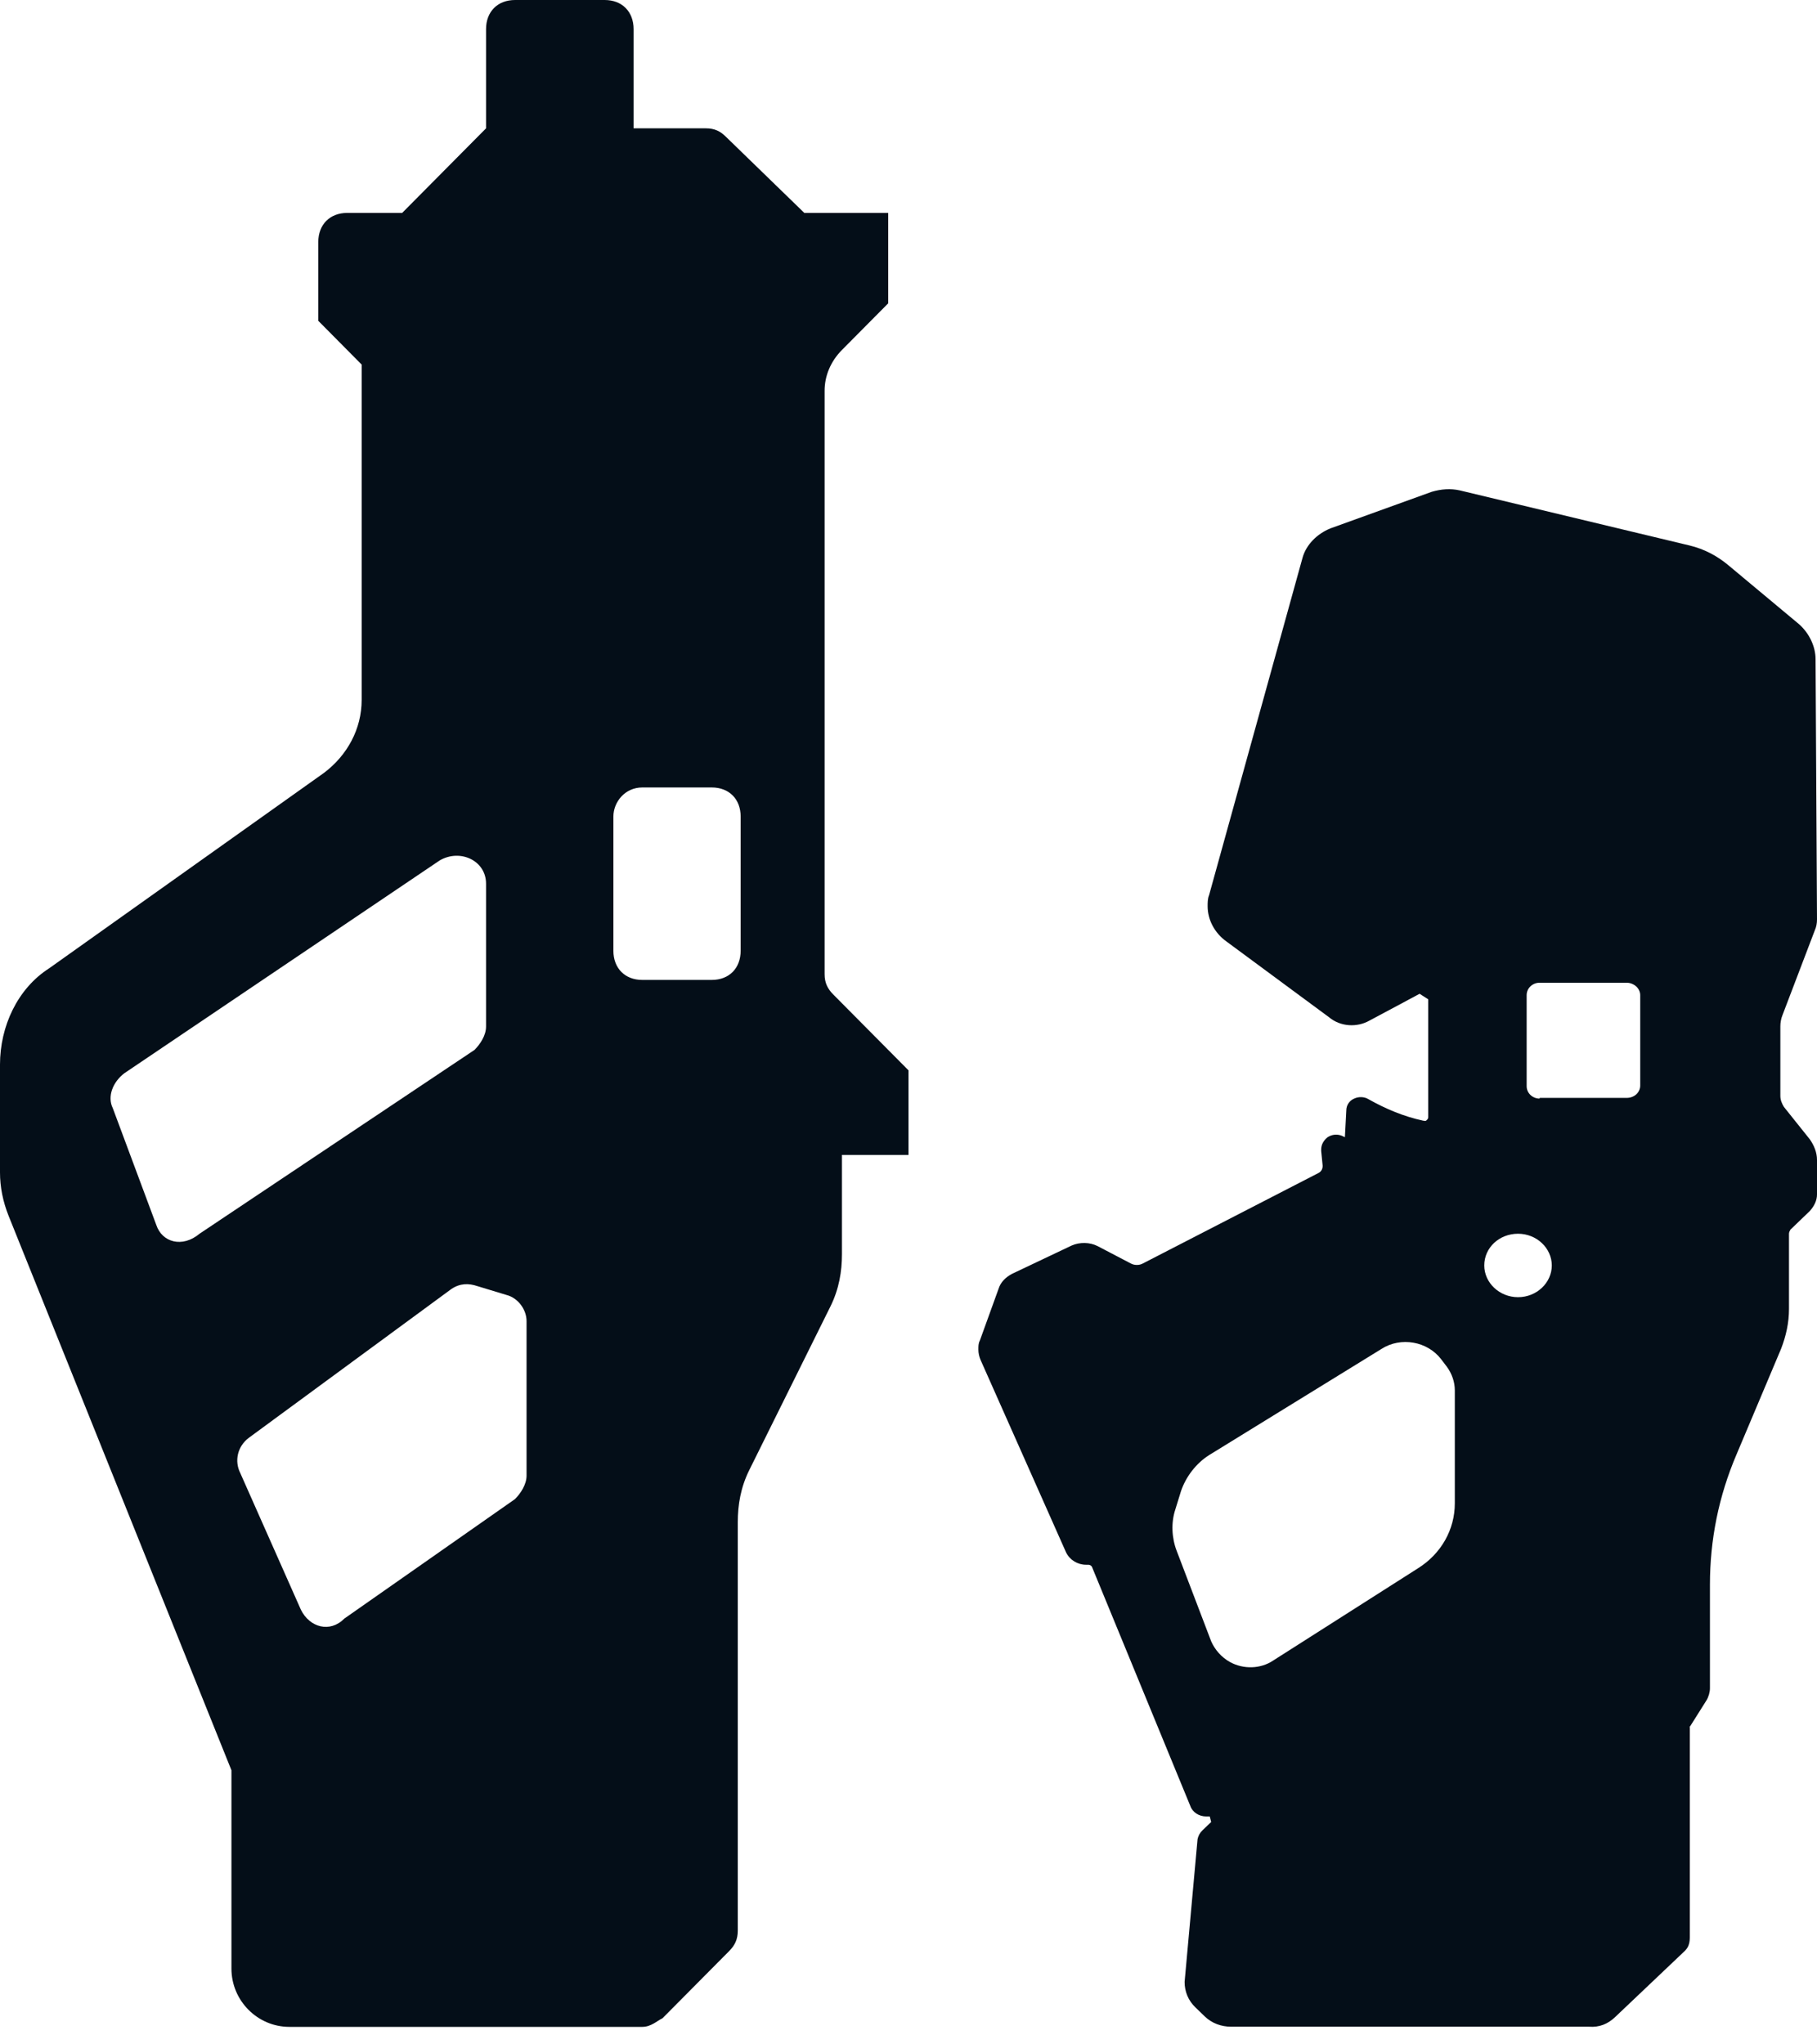
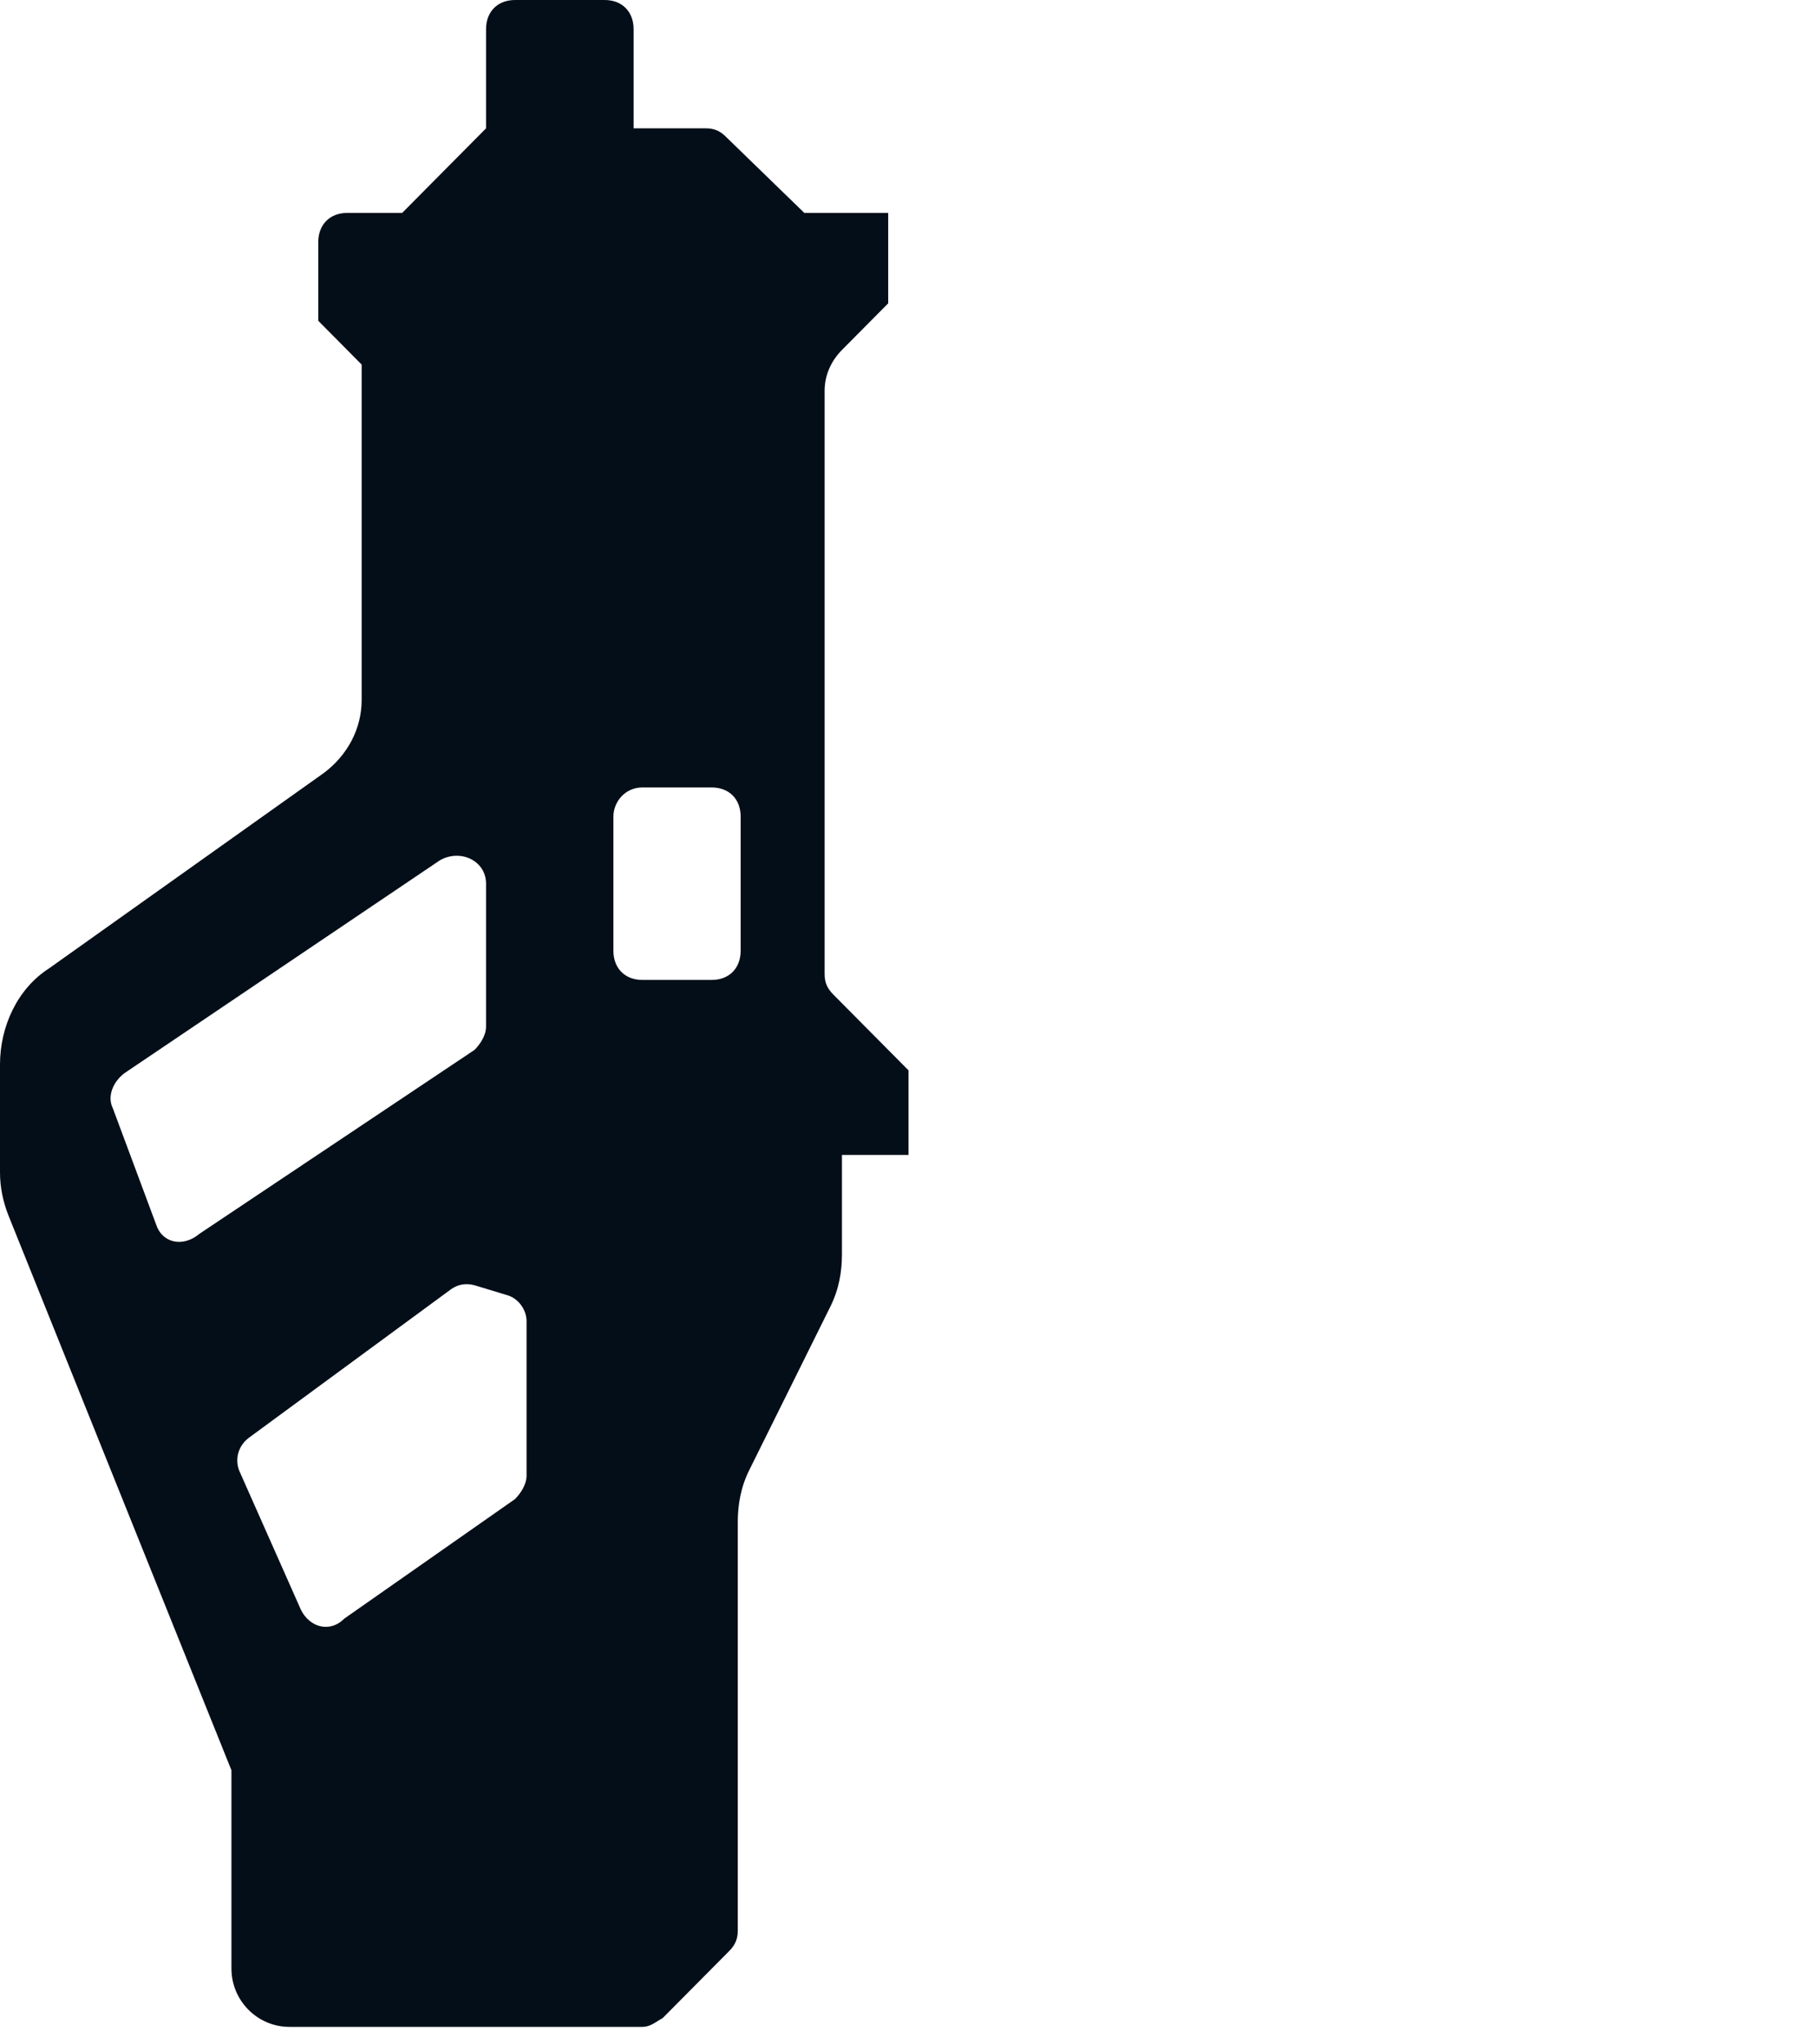
<svg xmlns="http://www.w3.org/2000/svg" width="24" height="27" viewBox="0 0 24 27" fill="none">
-   <path d="M16.245 21.95C16.131 21.886 16.046 21.786 15.998 21.677L15.543 20.484C15.476 20.311 15.467 20.11 15.524 19.937L15.6 19.691C15.666 19.5 15.799 19.327 15.97 19.218L18.248 17.815C18.504 17.651 18.855 17.715 19.036 17.952L19.112 18.052C19.178 18.143 19.216 18.252 19.216 18.362L19.216 19.855C19.216 20.201 19.036 20.52 18.732 20.711L16.815 21.932C16.653 22.041 16.425 22.05 16.245 21.95ZM19.605 16.713C19.605 16.476 19.805 16.294 20.051 16.294C20.298 16.294 20.497 16.485 20.497 16.713C20.497 16.941 20.298 17.132 20.051 17.132C19.805 17.132 19.605 16.941 19.605 16.713ZM20.336 14.509C20.241 14.509 20.165 14.436 20.165 14.345L20.165 13.143C20.165 13.052 20.241 12.979 20.336 12.979L21.485 12.979C21.58 12.979 21.665 13.052 21.665 13.143L21.665 14.336C21.665 14.427 21.589 14.5 21.485 14.5L20.336 14.5L20.336 14.509ZM21.333 26.64L22.235 25.784C22.329 25.702 22.32 25.629 22.32 25.511L22.32 22.806C22.311 22.824 22.32 22.788 22.32 22.806L22.538 22.46C22.567 22.414 22.586 22.351 22.586 22.296L22.586 20.93C22.586 20.338 22.7 19.764 22.937 19.209L23.525 17.815C23.592 17.642 23.63 17.469 23.63 17.287L23.63 16.294C23.63 16.276 23.639 16.258 23.649 16.24L23.905 15.994C23.962 15.93 24 15.857 24 15.775L24 15.32C24 15.22 23.962 15.129 23.905 15.047L23.563 14.619C23.535 14.573 23.516 14.527 23.516 14.473L23.516 13.553C23.516 13.508 23.525 13.453 23.544 13.407L23.971 12.287C23.991 12.242 24 12.196 24 12.142L23.981 8.708C23.981 8.535 23.896 8.362 23.763 8.244L22.823 7.46C22.681 7.342 22.51 7.251 22.32 7.205L19.283 6.477C19.159 6.449 19.036 6.459 18.912 6.495L17.574 6.978C17.394 7.051 17.251 7.196 17.204 7.369L15.97 11.823C15.951 11.868 15.951 11.923 15.951 11.968C15.951 12.151 16.046 12.324 16.198 12.433L17.555 13.435C17.707 13.562 17.925 13.571 18.087 13.48L18.751 13.125L18.865 13.198L18.865 14.755C18.865 14.773 18.855 14.783 18.846 14.792C18.837 14.801 18.827 14.81 18.808 14.801L18.799 14.801C18.542 14.746 18.305 14.646 18.077 14.518C18.02 14.482 17.944 14.482 17.887 14.509C17.821 14.537 17.783 14.6 17.783 14.664L17.764 15.019L17.726 15.001C17.66 14.974 17.593 14.983 17.536 15.019C17.479 15.065 17.451 15.12 17.451 15.183C17.451 15.192 17.451 15.192 17.451 15.201L17.47 15.393L17.47 15.402C17.47 15.438 17.451 15.475 17.413 15.493L15.097 16.686C15.049 16.713 14.983 16.713 14.935 16.686L14.499 16.458C14.394 16.404 14.261 16.404 14.157 16.449L13.369 16.823C13.284 16.868 13.217 16.932 13.189 17.023L12.942 17.706C12.923 17.742 12.923 17.779 12.923 17.824C12.923 17.87 12.933 17.915 12.952 17.961L14.081 20.502C14.129 20.602 14.233 20.666 14.347 20.666L14.375 20.666C14.394 20.666 14.413 20.675 14.423 20.693L15.723 23.853C15.752 23.935 15.837 23.99 15.932 23.99L15.979 23.99L15.998 24.063L15.884 24.172C15.847 24.208 15.828 24.245 15.818 24.29L15.647 26.175C15.647 26.303 15.695 26.421 15.79 26.512L15.913 26.631C16.008 26.722 16.131 26.767 16.264 26.767L20.991 26.767C21.124 26.777 21.238 26.731 21.333 26.64Z" fill="#040E18" />
  <path d="M8.752 26.654L9.631 25.768C9.707 25.691 9.745 25.614 9.745 25.498L9.745 20.106C9.745 19.875 9.783 19.644 9.898 19.413L10.968 17.256C11.083 17.024 11.121 16.793 11.121 16.562L11.121 15.253L12 15.253L12 14.136L11.006 13.134C10.93 13.057 10.892 12.98 10.892 12.865L10.892 5.161C10.892 4.969 10.968 4.776 11.121 4.622L11.732 4.006L11.732 2.812L10.624 2.812L9.592 1.81C9.516 1.733 9.439 1.695 9.325 1.695L8.369 1.695L8.369 0.385C8.369 0.154 8.217 -1.65379e-07 7.987 -1.75402e-07L6.803 -2.27188e-07C6.573 -2.37211e-07 6.42 0.154 6.42 0.385L6.42 1.695L5.312 2.812L4.586 2.812C4.357 2.812 4.204 2.966 4.204 3.197L4.204 4.237L4.777 4.815L4.777 9.244C4.777 9.629 4.586 9.976 4.28 10.207L0.65 12.788C0.229 13.057 3.61038e-07 13.558 3.39151e-07 14.059L2.76857e-07 15.484C2.68438e-07 15.676 0.038 15.869 0.115 16.061L3.057 23.38L3.057 25.999C3.057 26.423 3.401 26.769 3.822 26.769L8.484 26.769C8.599 26.769 8.675 26.692 8.752 26.654ZM8.484 10.4L9.401 10.4C9.631 10.4 9.783 10.554 9.783 10.785L9.783 12.556C9.783 12.788 9.631 12.942 9.401 12.942L8.484 12.942C8.255 12.942 8.102 12.788 8.102 12.556L8.102 10.785C8.102 10.592 8.255 10.4 8.484 10.4ZM2.064 16.177L1.49 14.636C1.414 14.482 1.49 14.29 1.643 14.174L5.809 11.363C6.076 11.208 6.42 11.363 6.42 11.671L6.42 13.558C6.42 13.674 6.344 13.789 6.268 13.866L2.637 16.293C2.408 16.485 2.14 16.408 2.064 16.177ZM3.975 21.261L3.172 19.451C3.096 19.297 3.134 19.104 3.287 18.989L5.962 17.024C6.076 16.947 6.191 16.947 6.306 16.986L6.688 17.102C6.841 17.14 6.955 17.294 6.955 17.448L6.955 19.489C6.955 19.605 6.879 19.721 6.803 19.798L4.548 21.377C4.357 21.57 4.089 21.492 3.975 21.261Z" fill="#040E18" />
</svg>